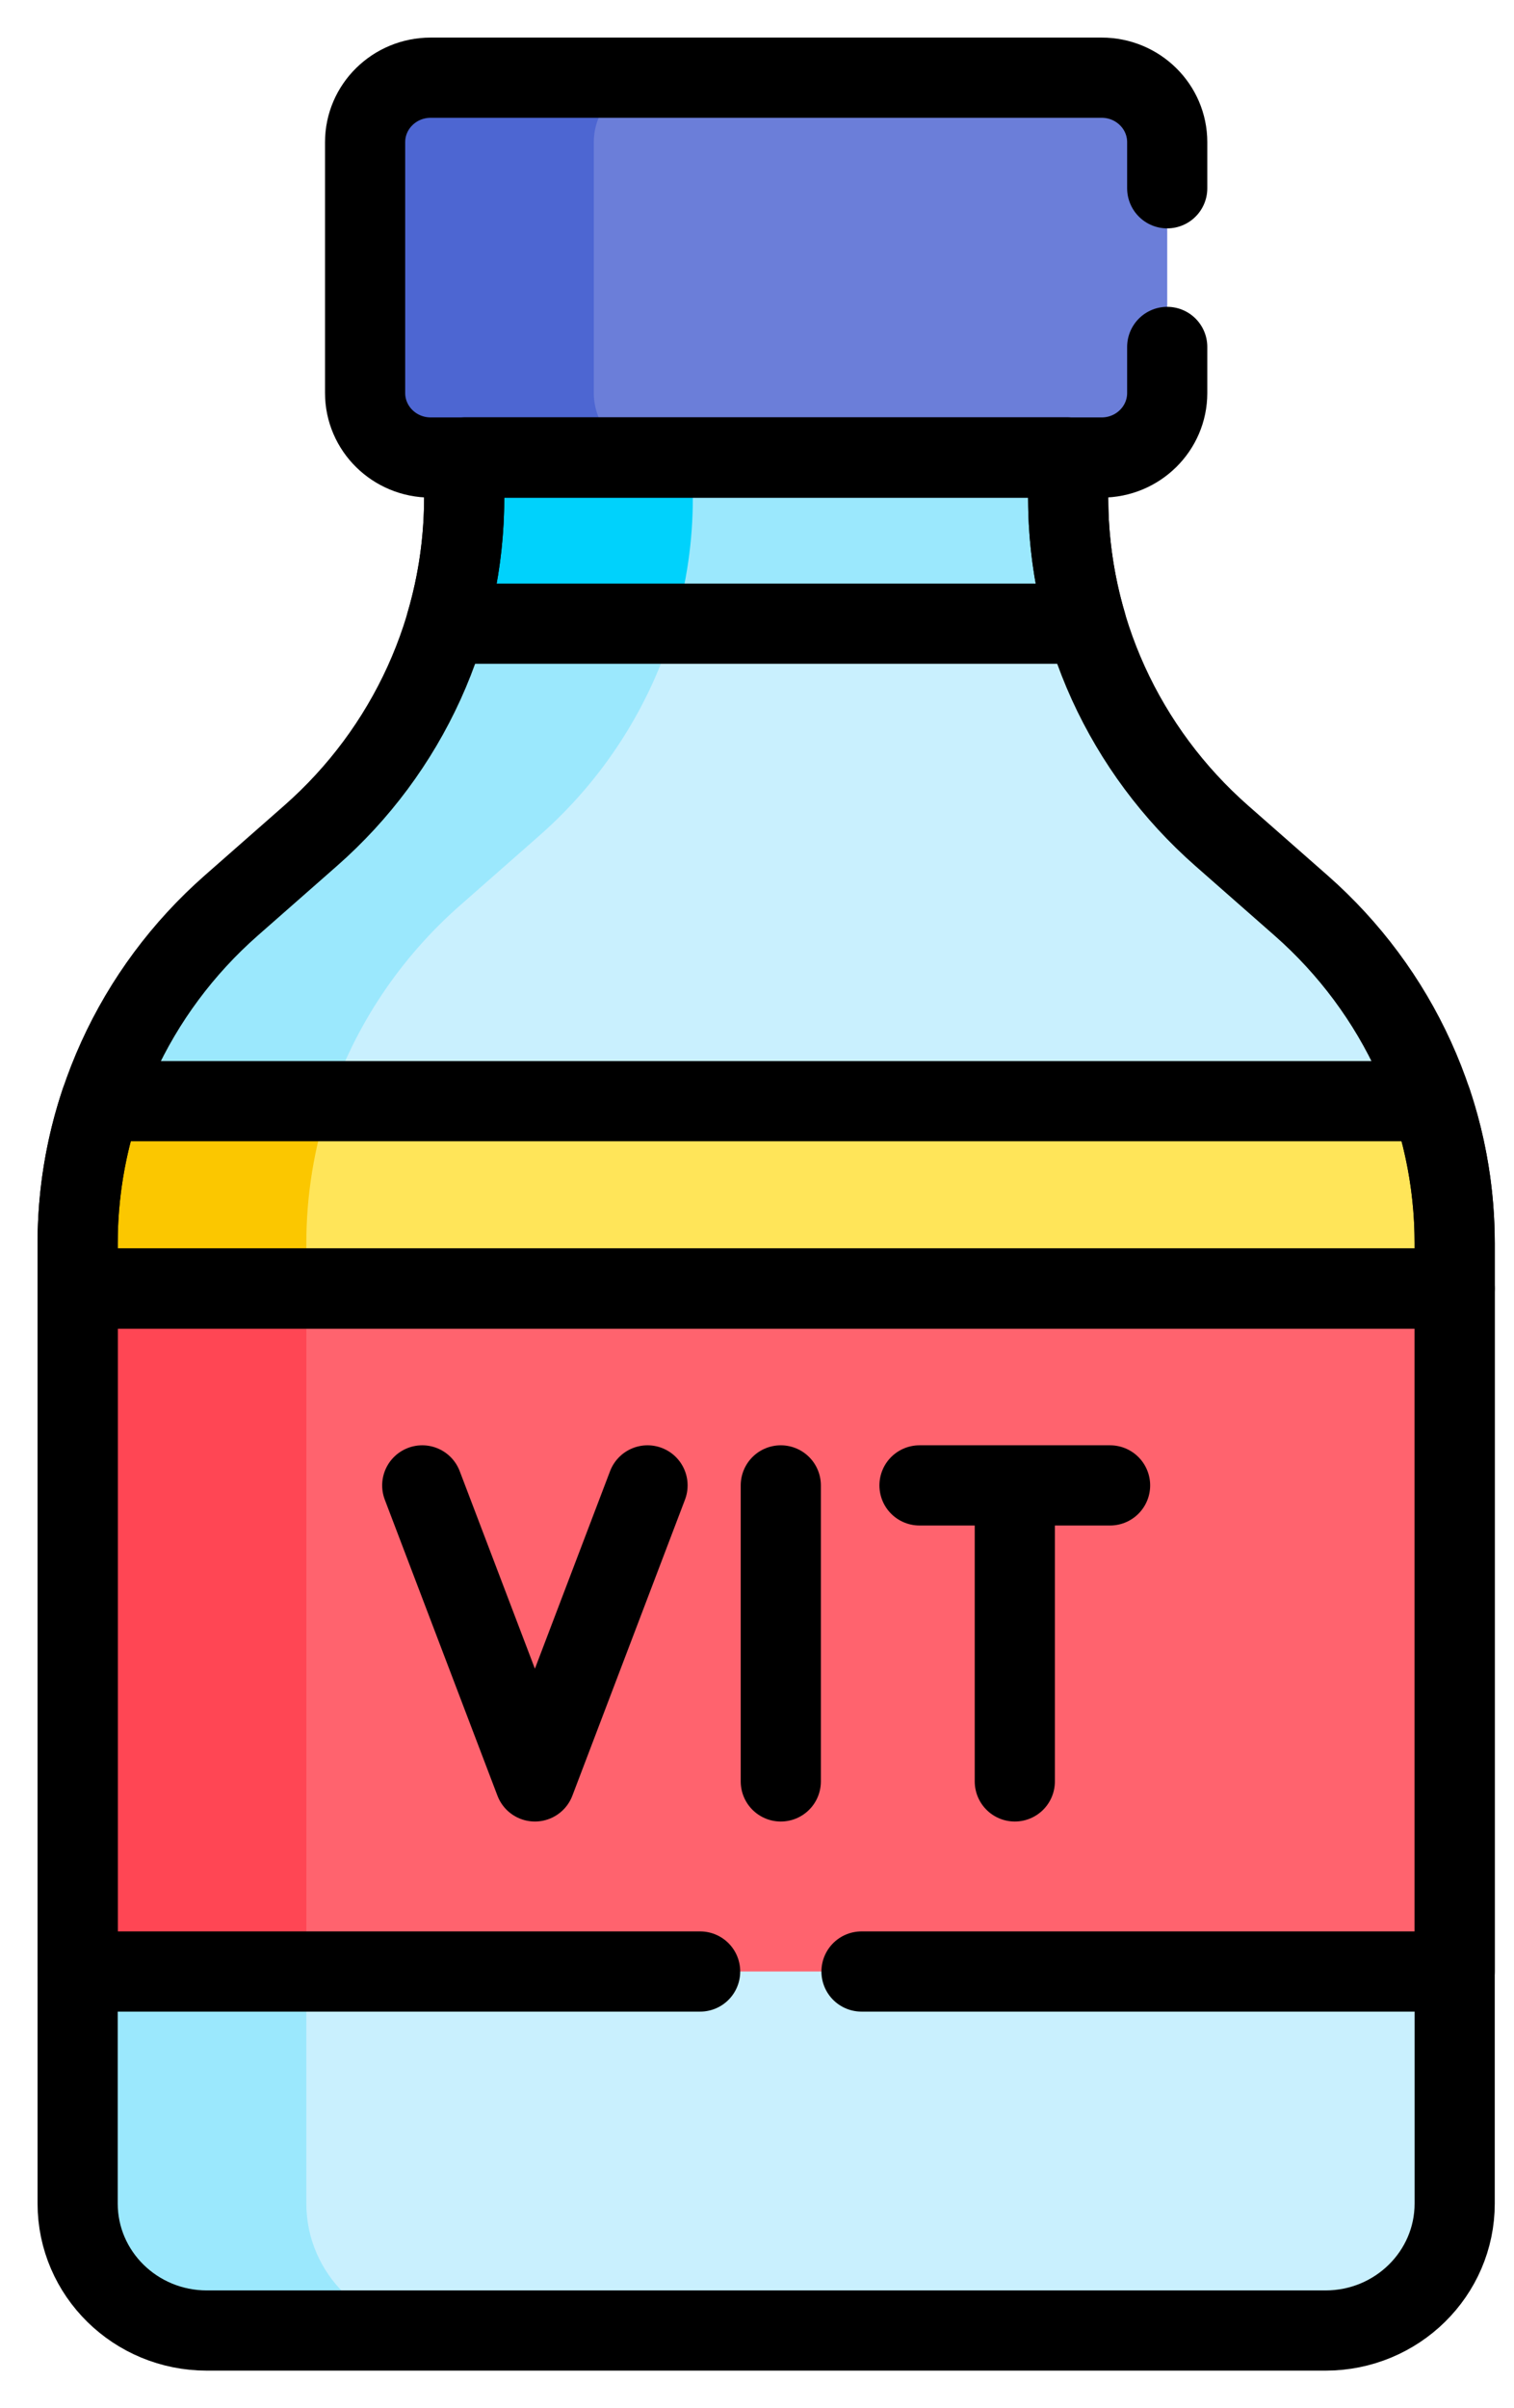
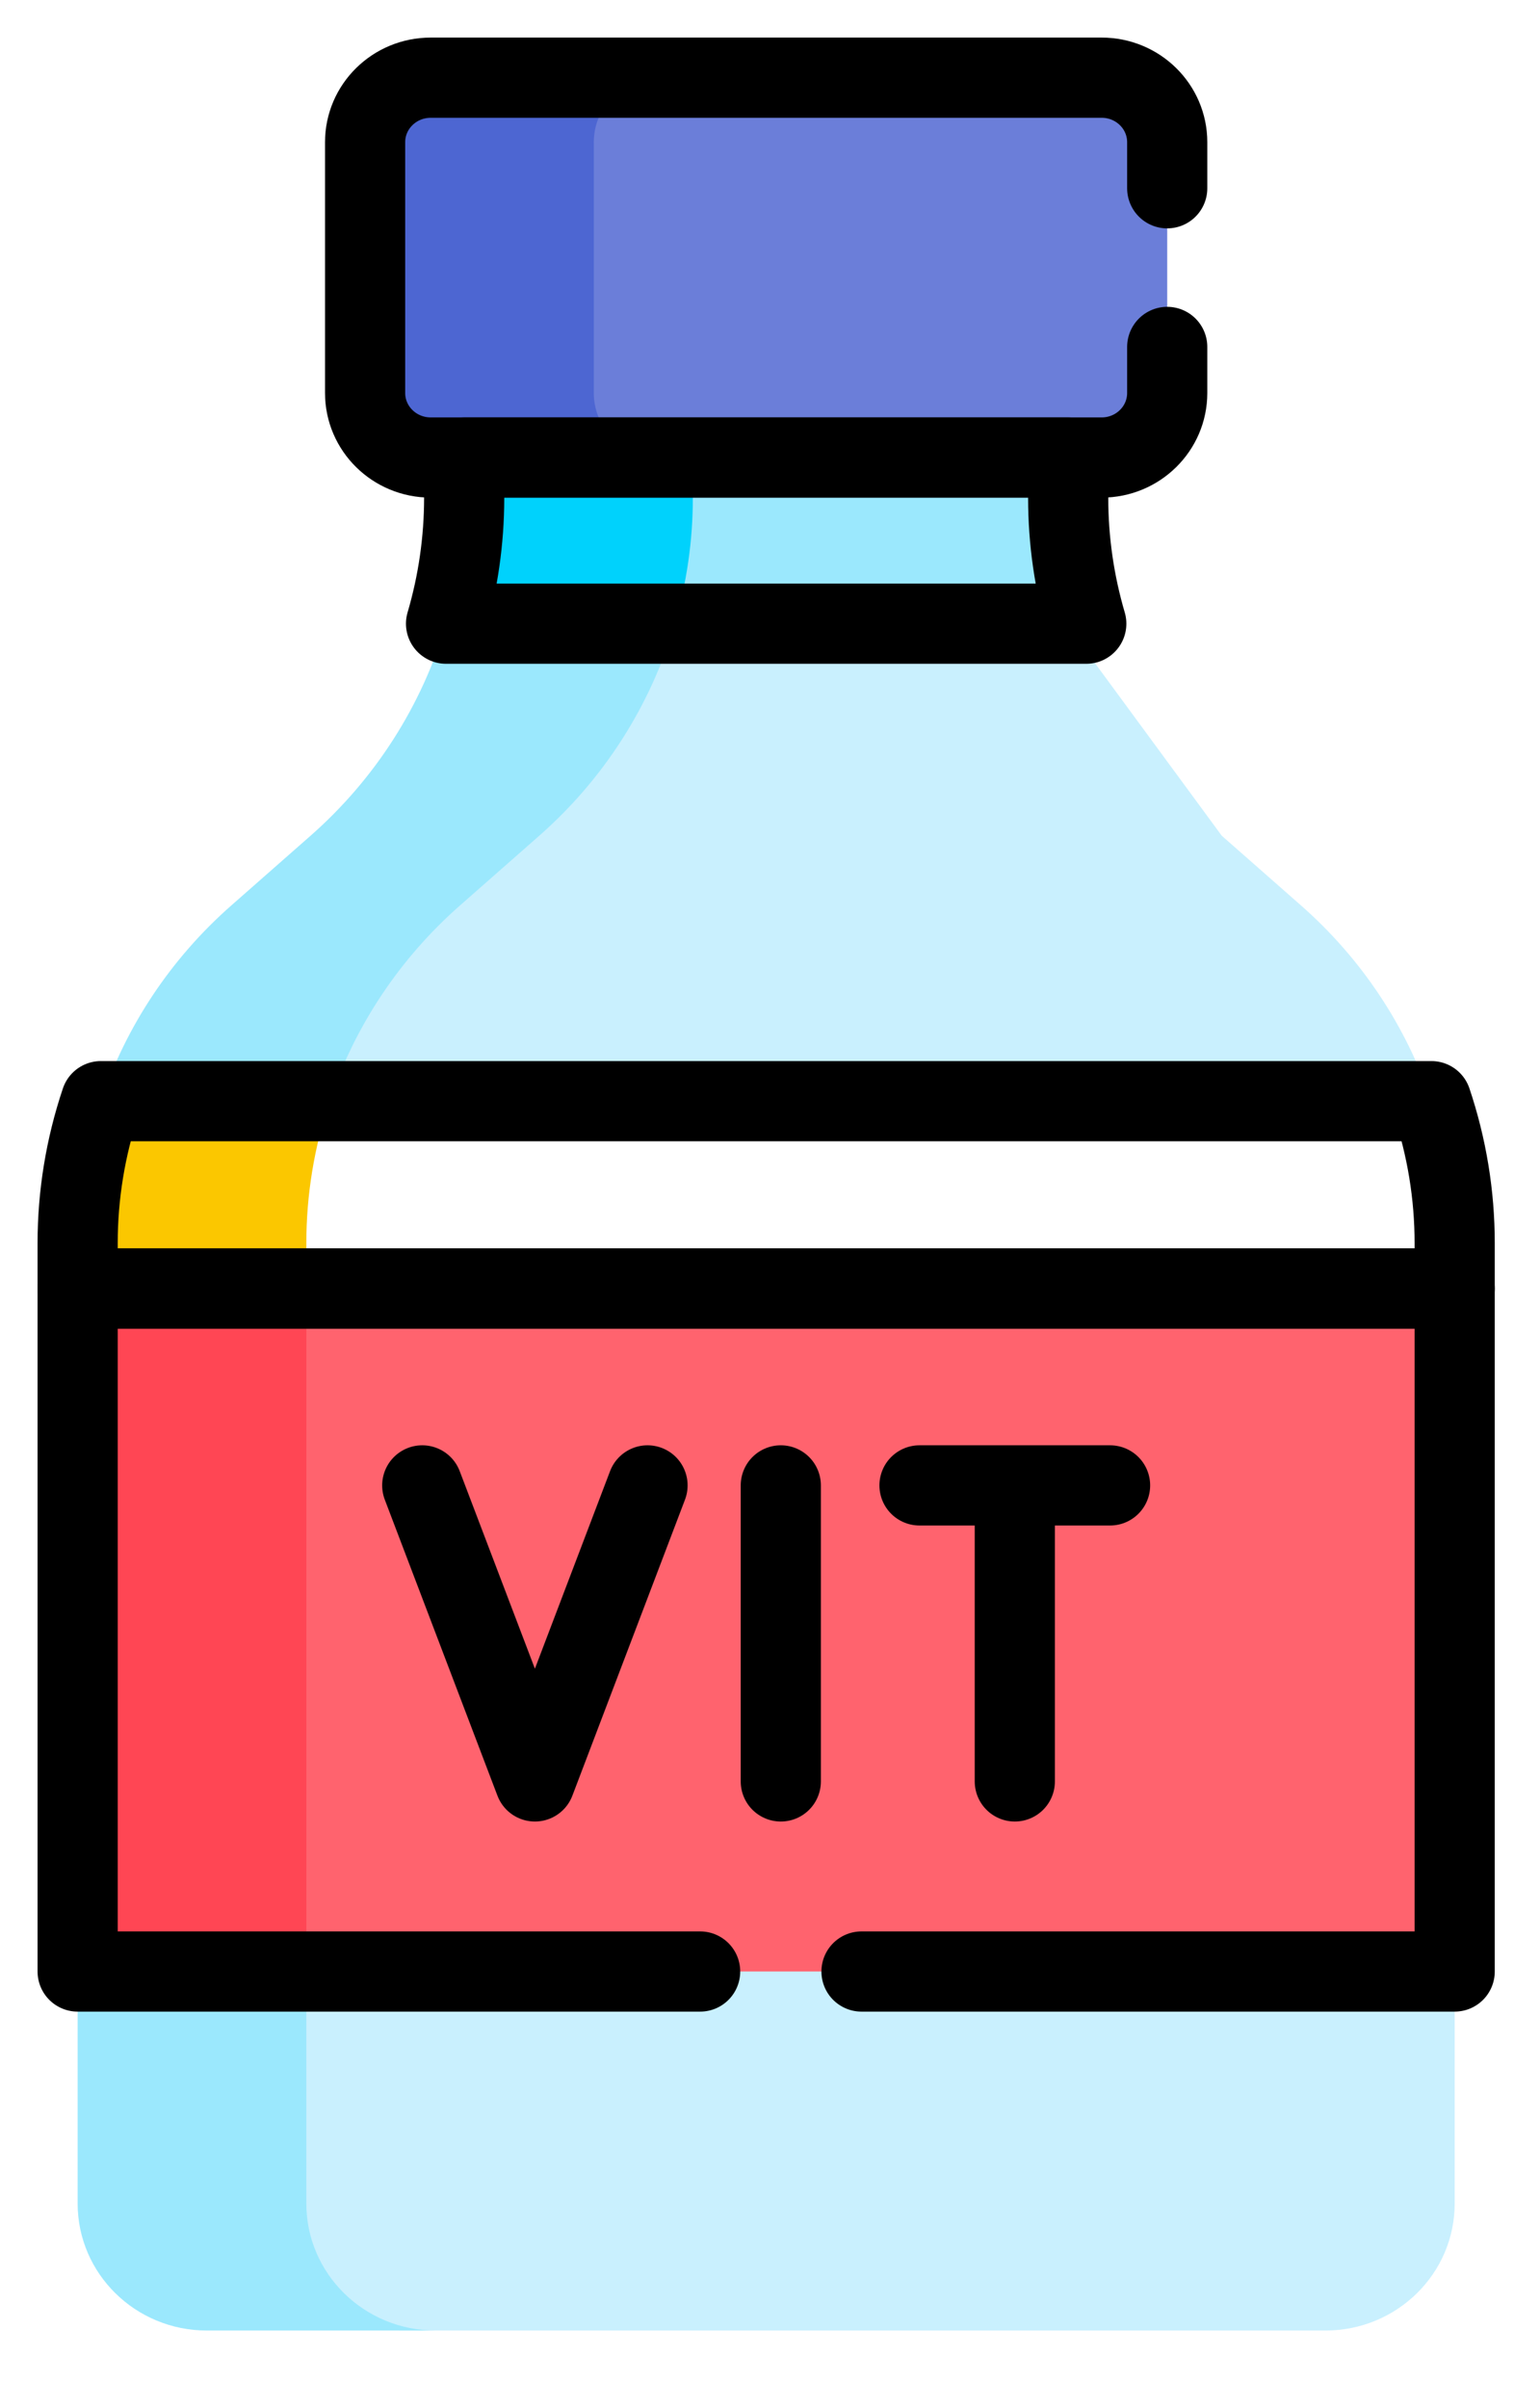
<svg xmlns="http://www.w3.org/2000/svg" width="39" height="62" viewBox="0 0 39 62" fill="none">
  <path d="M36.513 49.697H7.627V57.905L8.785 59.442L10.282 60H34.144C35.982 60 37.472 58.536 37.472 56.73V50.757L36.513 49.697Z" fill="#C9F0FE" />
  <path d="M7.891 56.73V50.757L9.332 49.697H3.441L2 50.757V56.73C2 58.536 3.49 60 5.328 60H11.219C9.381 60 7.891 58.536 7.891 56.73Z" fill="#9BE8FD" />
-   <path d="M33.517 23.314L31.471 21.515C29.809 20.054 28.6 18.163 27.982 16.057L27.042 15.489H17.244L16.985 16.729C16.985 16.729 14.767 20.536 14.648 20.565C14.529 20.594 10.942 23.575 10.942 23.575L8.789 26.921L8.027 29.275H35.087L36.873 28.35C36.222 26.411 35.065 24.675 33.517 23.314Z" fill="#C9F0FE" />
+   <path d="M33.517 23.314L31.471 21.515L27.042 15.489H17.244L16.985 16.729C16.985 16.729 14.767 20.536 14.648 20.565C14.529 20.594 10.942 23.575 10.942 23.575L8.789 26.921L8.027 29.275H35.087L36.873 28.35C36.222 26.411 35.065 24.675 33.517 23.314Z" fill="#C9F0FE" />
  <path d="M11.846 23.314L13.892 21.515C15.554 20.054 16.763 18.163 17.381 16.057L18.179 15.489H12.288L11.49 16.057C10.872 18.163 9.663 20.054 8.001 21.515L5.955 23.314C4.407 24.675 3.249 26.411 2.598 28.35L3.916 29.275H9.807L8.49 28.35C9.141 26.411 10.298 24.675 11.846 23.314Z" fill="#9BE8FD" />
  <path d="M17.661 13.491L17.125 16.058H27.982C27.672 15.007 27.515 13.918 27.515 12.823V11.779L26.993 11.381H17.661L17.661 13.491Z" fill="#9BE8FD" />
  <path d="M17.847 11.779L18.535 11.381H12.644L11.956 11.779V12.823C11.956 13.918 11.799 15.007 11.49 16.058H17.381C17.69 15.007 17.847 13.918 17.847 12.823V11.779Z" fill="#00D2FC" />
-   <path d="M36.873 28.35H8.327L7.891 29.698L7.627 32.338V33.787H36.572L37.472 33.174V32.007C37.472 30.764 37.27 29.53 36.873 28.35Z" fill="#FFE559" />
  <path d="M7.891 32.007C7.891 30.764 8.093 29.53 8.49 28.35H2.599C2.202 29.53 2 30.764 2 32.007V33.174L2.899 33.787H8.79L7.891 33.174L7.891 32.007Z" fill="#FBC700" />
  <path d="M28.378 2H16.188L15.287 2.433L15.013 3.475V10.797L16.256 11.778H28.378C29.311 11.778 30.067 11.035 30.067 10.118V3.661C30.067 2.743 29.311 2 28.378 2Z" fill="#6B7ED9" />
  <path d="M15.296 10.118V3.661C15.296 2.743 16.052 2 16.986 2H11.095C10.161 2 9.405 2.743 9.405 3.661V10.118C9.405 11.035 10.161 11.778 11.095 11.778H16.986C16.052 11.778 15.296 11.035 15.296 10.118Z" fill="#4D66D2" />
  <path d="M7.627 33.173H37.472V50.756H7.627V33.173Z" fill="#FF636E" />
  <path d="M2 33.173H7.891V50.756H2V33.173Z" fill="#FF4654" />
-   <path d="M33.517 23.314L31.471 21.516C30.227 20.422 29.231 19.082 28.549 17.584C27.868 16.087 27.516 14.464 27.516 12.823V11.779H11.957V12.823C11.957 14.464 11.604 16.087 10.923 17.584C10.241 19.082 9.246 20.422 8.001 21.516L5.955 23.314C4.711 24.408 3.715 25.748 3.034 27.246C2.352 28.744 2 30.366 2 32.007V56.73C2 58.536 3.49 60 5.328 60H34.144C35.982 60 37.472 58.536 37.472 56.73V32.007C37.472 30.366 37.12 28.744 36.438 27.246C35.757 25.748 34.761 24.408 33.517 23.314Z" stroke="black" stroke-width="2.065" stroke-miterlimit="10" stroke-linecap="round" stroke-linejoin="round" />
  <path d="M23.686 38.242H28.595M26.141 45.863V38.765M20.113 38.242V45.863M16.68 38.242L13.779 45.863L10.877 38.242M27.982 16.057C27.673 15.006 27.516 13.917 27.516 12.823V11.778H11.957V12.823C11.956 13.917 11.799 15.006 11.49 16.057H27.982ZM2 32.006V33.173H37.472V32.006C37.472 30.764 37.27 29.53 36.873 28.35H2.599C2.202 29.529 2 30.764 2 32.006Z" stroke="black" stroke-width="2.065" stroke-miterlimit="10" stroke-linecap="round" stroke-linejoin="round" />
  <path d="M22.192 50.757H37.472V33.174H2V50.757H18.035M30.067 4.847V3.661C30.067 2.744 29.311 2 28.378 2H11.095C10.161 2 9.405 2.744 9.405 3.661V10.118C9.405 11.035 10.161 11.779 11.095 11.779H28.378C29.311 11.779 30.067 11.035 30.067 10.118V8.932" stroke="black" stroke-width="2.065" stroke-miterlimit="10" stroke-linecap="round" stroke-linejoin="round" />
</svg>